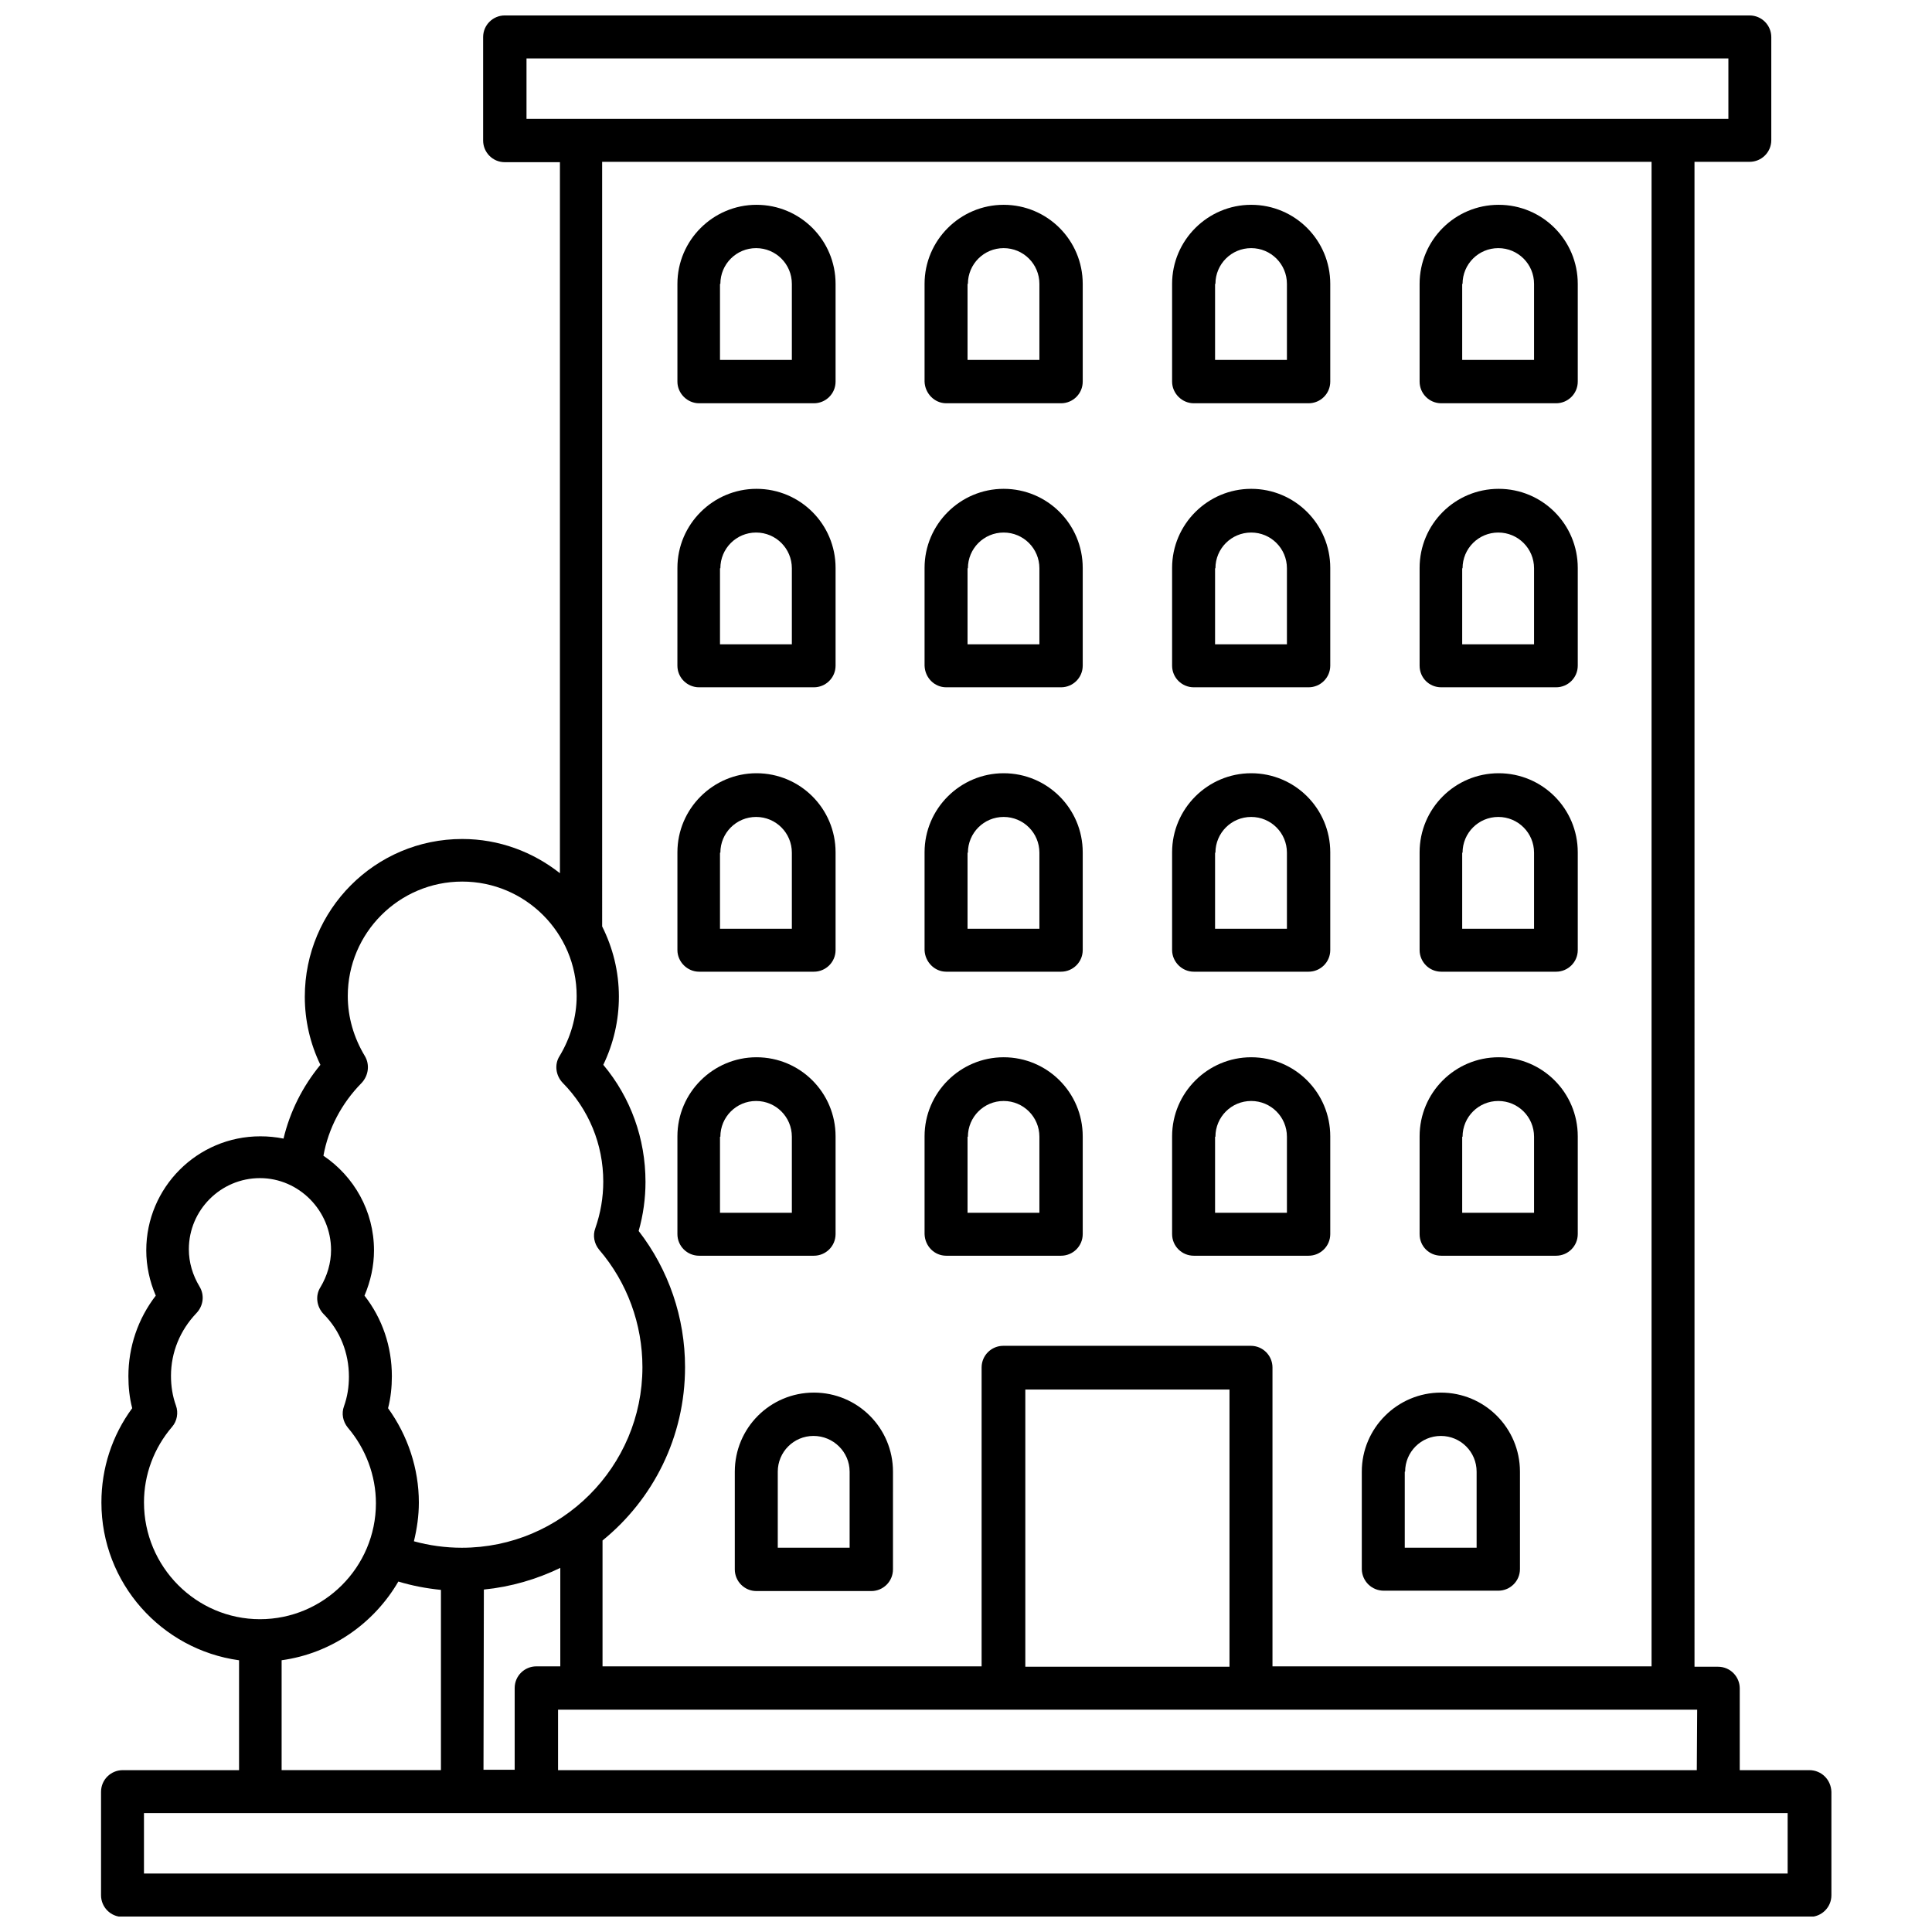
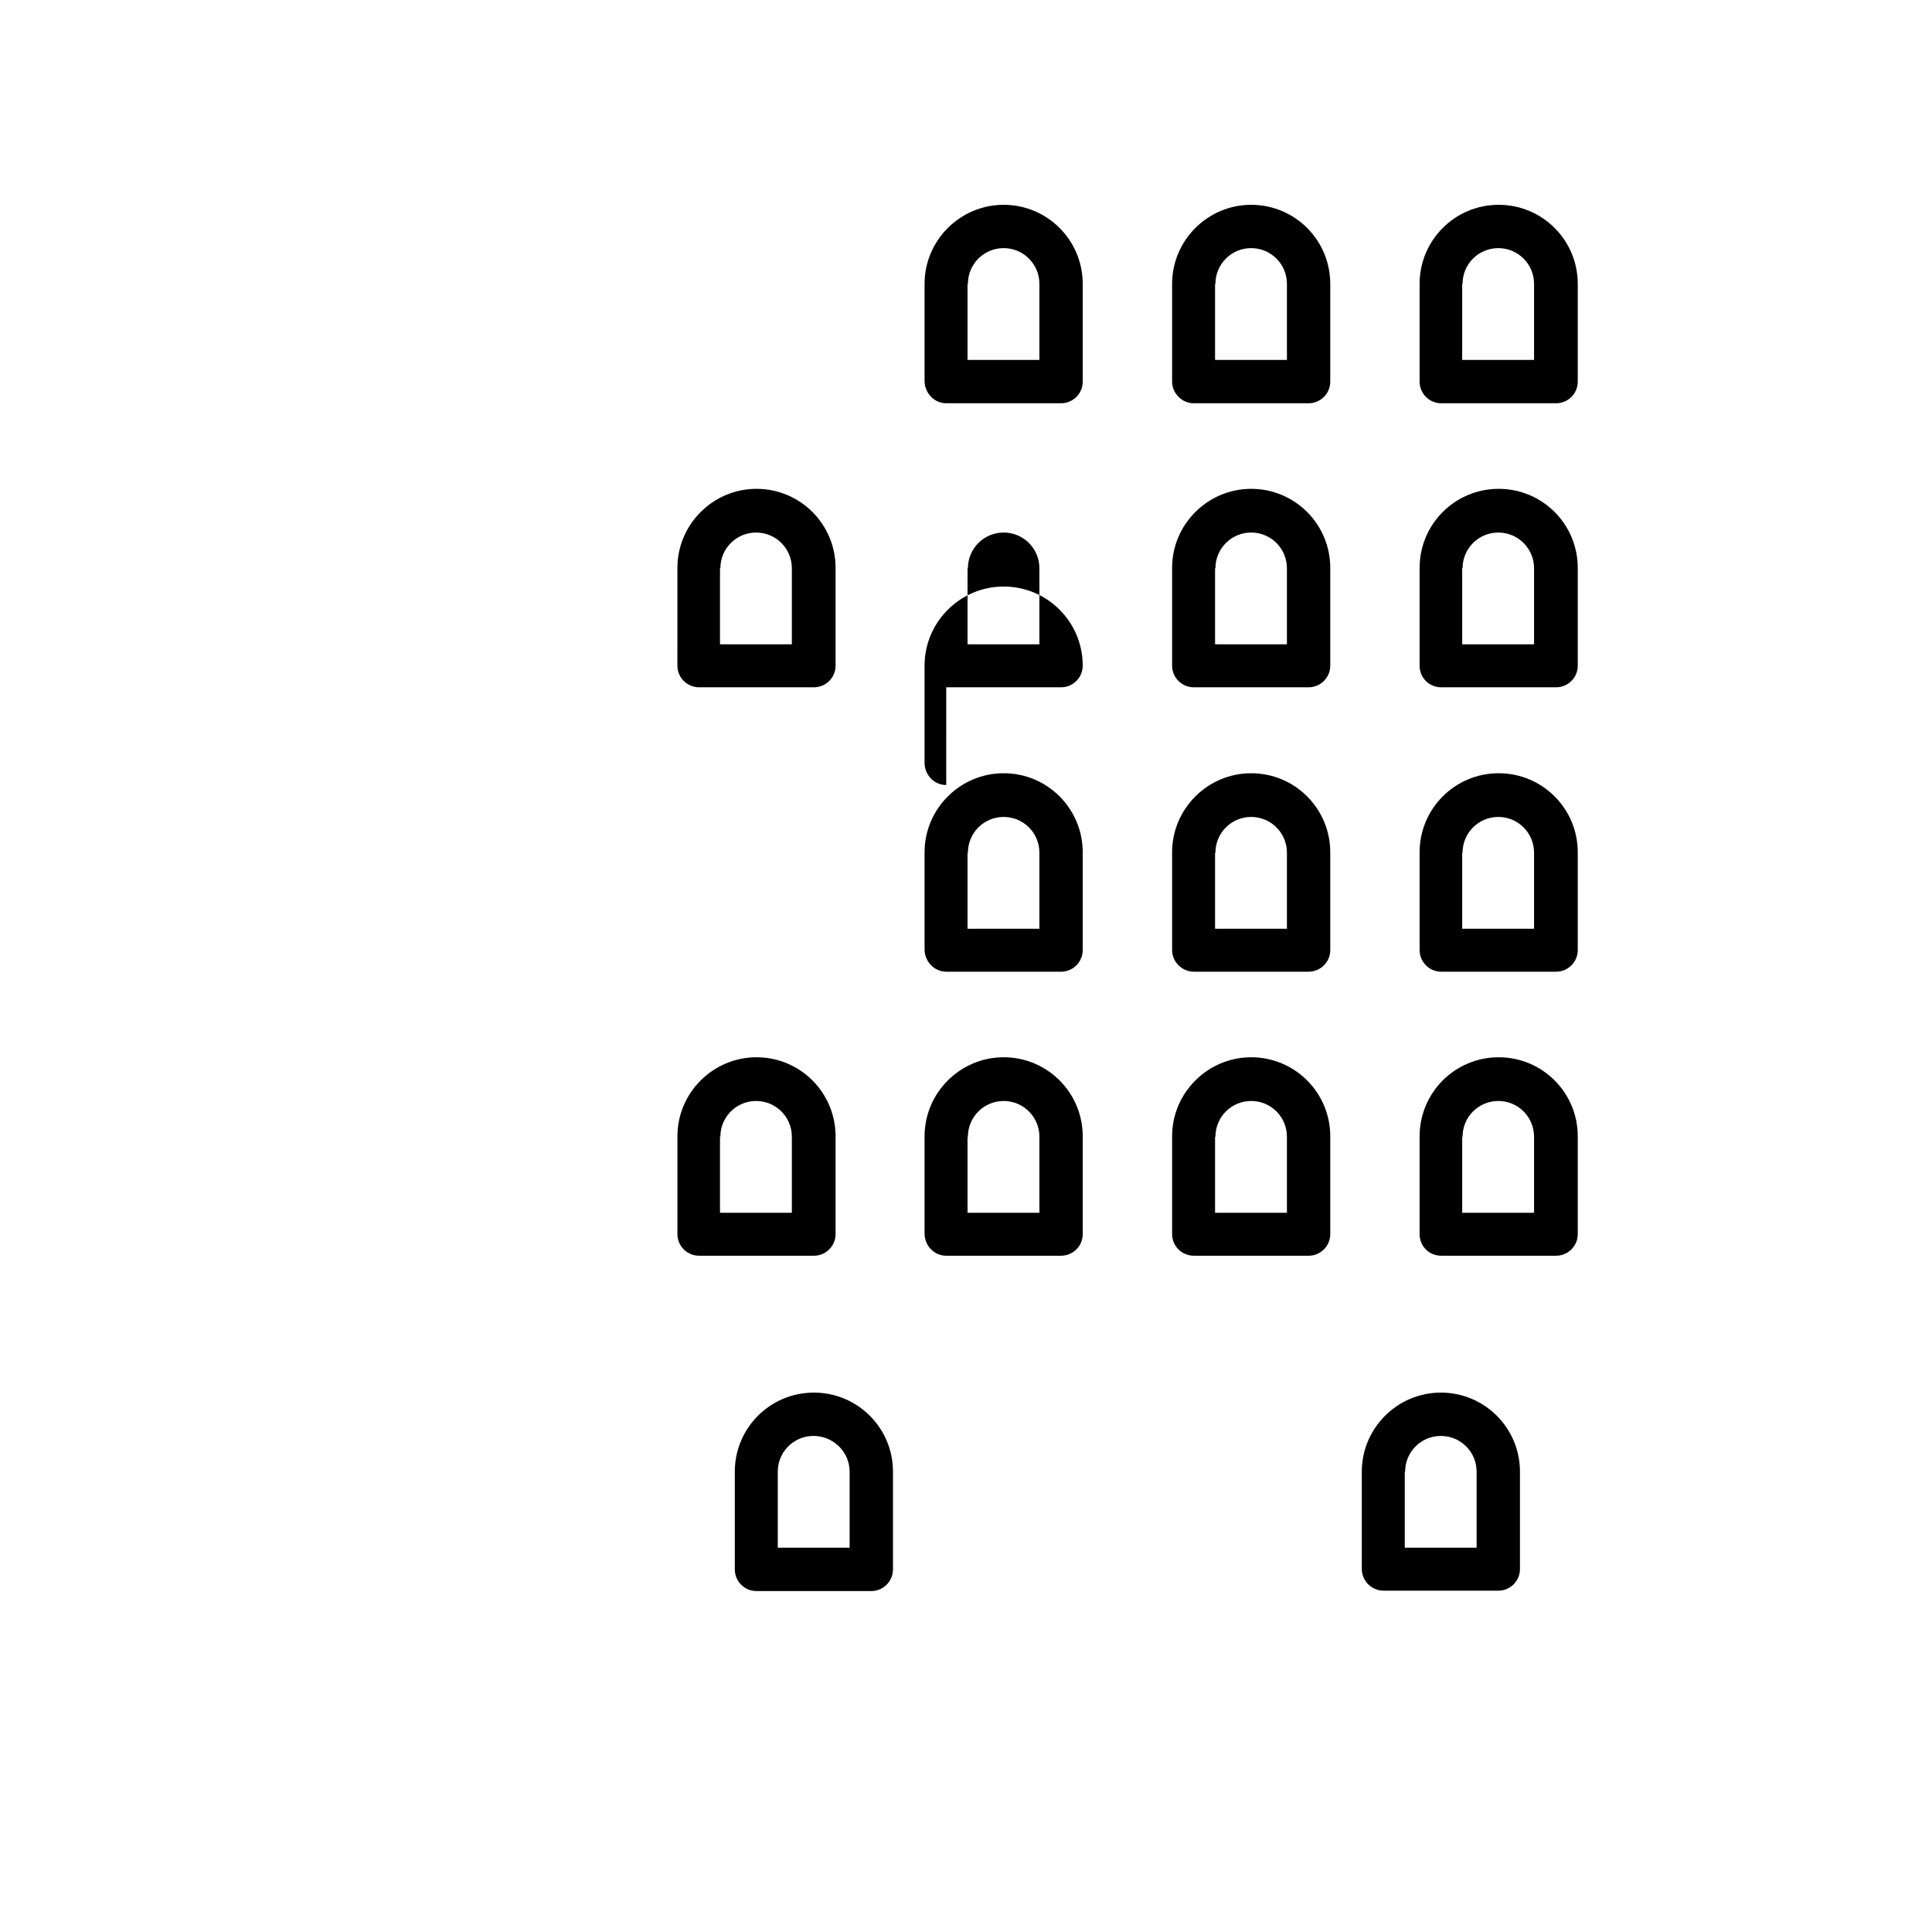
<svg xmlns="http://www.w3.org/2000/svg" width="800px" height="800px" version="1.1" viewBox="144 144 512 512">
  <defs>
    <clipPath id="a">
-       <path d="m170 148.09h460v503.81h-460z" />
-     </clipPath>
+       </clipPath>
  </defs>
  <g clip-path="url(#a)">
    <path d="m623.49 613.11h-18.438v-21.664c0-3.125-2.519-5.742-5.742-5.742h-6.246l-0.004-398.82h14.609c3.125 0 5.742-2.519 5.742-5.742v-27.305c0-3.125-2.519-5.742-5.742-5.742l-329.89-0.004c-3.125 0-5.742 2.519-5.742 5.742v27.406c0 3.125 2.519 5.742 5.742 5.742h14.609v188.43c-7.152-5.644-16.121-9.07-25.895-9.07-23.074 0-41.715 18.742-41.715 41.816 0 6.246 1.41 12.395 4.133 18.035-4.734 5.742-8.062 12.395-9.773 19.547-2.016-0.402-4.031-0.605-6.144-0.605-16.727 0-30.23 13.602-30.23 30.23 0 4.133 0.906 8.262 2.519 11.992-4.734 6.144-7.254 13.602-7.254 21.363 0 2.922 0.301 5.742 1.008 8.465-5.34 7.254-8.16 15.922-8.16 24.988 0 21.363 15.922 38.996 36.477 41.816v29.121h-30.832c-3.125 0-5.742 2.519-5.742 5.742v27.406c0 3.125 2.519 5.742 5.742 5.742h447.08c3.125 0 5.742-2.519 5.742-5.742v-27.406c-0.109-3.223-2.629-5.742-5.852-5.742zm-351.26-47.863c7.152-0.707 14.008-2.719 20.254-5.742v26.098h-6.348c-3.125 0-5.742 2.519-5.742 5.742v21.664h-8.262zm197.6 20.457h-54.109v-73.457h54.109zm123.84 27.406h-301.78v-16.02h301.88zm-310.14-453.63h318.51v16.02h-318.51zm298.15 27.406v398.71h-100.46v-79.199c0-3.125-2.519-5.742-5.742-5.742h-65.598c-3.125 0-5.742 2.519-5.742 5.742v79.199h-100.46v-33.352c13.402-10.883 21.867-27.406 21.867-45.949 0-13.098-4.332-25.797-12.293-36.074 1.211-4.231 1.812-8.664 1.812-13 0-11.488-3.93-22.371-11.184-31.035 2.719-5.644 4.133-11.789 4.133-18.035 0-6.75-1.613-13-4.434-18.641l-0.004-202.63zm-340.98 236.99c-2.922-4.836-4.535-10.277-4.535-15.922 0-16.727 13.602-30.328 30.328-30.328 16.727 0 30.328 13.602 30.328 30.328 0 5.543-1.613 11.082-4.535 15.922-1.41 2.215-1.008 5.141 0.805 7.055 6.953 7.055 10.781 16.324 10.781 26.199 0 4.231-0.707 8.363-2.117 12.395-0.707 1.914-0.301 4.031 1.008 5.644 7.457 8.664 11.488 19.75 11.488 31.137 0 26.398-21.461 47.863-47.863 47.863-4.332 0-8.664-0.605-12.695-1.715 0.805-3.324 1.309-6.75 1.309-10.277 0-8.969-2.922-17.734-8.16-24.988 0.707-2.719 1.008-5.644 1.008-8.465 0-7.859-2.519-15.316-7.254-21.363 1.613-3.828 2.519-7.859 2.519-11.992 0-10.48-5.34-19.648-13.402-25.09 1.309-7.254 4.836-13.906 10.078-19.246 1.918-2.016 2.219-4.938 0.91-7.156zm-58.543 118.29c0-7.356 2.621-14.41 7.457-20.051 1.309-1.512 1.715-3.727 1.008-5.644-0.906-2.519-1.309-5.141-1.309-7.859 0-6.246 2.418-12.09 6.75-16.625 1.812-1.914 2.215-4.734 0.805-7.055-1.812-3.023-2.82-6.348-2.82-9.875 0-10.379 8.465-18.844 18.844-18.844 10.375 0.004 18.84 8.672 18.84 19.051 0 3.426-1.008 6.852-2.82 9.875-1.41 2.215-1.008 5.141 0.805 7.055 4.434 4.434 6.75 10.379 6.75 16.625 0 2.719-0.402 5.34-1.309 7.859-0.707 1.914-0.301 4.031 1.008 5.644 4.734 5.543 7.457 12.695 7.457 20.051 0 16.93-13.805 30.73-30.73 30.73-16.93 0-30.734-13.906-30.734-30.938zm36.477 41.816c13.199-1.812 24.484-9.773 30.934-20.859 3.629 1.109 7.356 1.812 11.285 2.215v47.762l-42.219 0.004zm399.22 56.527h-435.7v-16.02h435.59v16.02z" />
  </g>
-   <path d="m329.26 250.87h30.434c3.125 0 5.742-2.519 5.742-5.742v-25.895c0-11.586-9.371-20.957-20.957-20.957-11.488 0-20.957 9.371-20.957 20.957v25.895c-0.004 3.121 2.617 5.742 5.738 5.742zm5.644-31.641c0-5.238 4.231-9.473 9.473-9.473 5.238 0 9.473 4.231 9.473 9.473v20.152h-19.043v-20.152z" />
  <path d="m394.76 250.87h30.43c3.125 0 5.742-2.519 5.742-5.742v-25.895c0-11.586-9.371-20.957-20.957-20.957-11.488 0-20.957 9.371-20.957 20.957v25.895c0.102 3.121 2.621 5.742 5.742 5.742zm5.746-31.641c0-5.238 4.231-9.473 9.473-9.473 5.238 0 9.473 4.231 9.473 9.473v20.152h-19.043v-20.152z" />
  <path d="m460.36 250.87h30.43c3.125 0 5.742-2.519 5.742-5.742v-25.895c0-11.586-9.371-20.957-20.957-20.957-11.488 0-20.957 9.371-20.957 20.957v25.895c0 3.121 2.617 5.742 5.742 5.742zm5.742-31.641c0-5.238 4.231-9.473 9.473-9.473 5.238 0 9.473 4.231 9.473 9.473v20.152h-19.043v-20.152z" />
  <path d="m525.95 250.87h30.43c3.125 0 5.742-2.519 5.742-5.742v-25.895c0-11.586-9.371-20.957-20.957-20.957-11.586 0-20.957 9.371-20.957 20.957v25.895c0 3.121 2.519 5.742 5.742 5.742zm5.644-31.641c0-5.238 4.231-9.473 9.473-9.473 5.238 0 9.473 4.231 9.473 9.473v20.152h-19.043v-20.152z" />
  <path d="m329.26 326.14h30.434c3.125 0 5.742-2.519 5.742-5.742v-25.895c0-11.586-9.371-20.957-20.957-20.957-11.488 0-20.957 9.371-20.957 20.957l-0.004 25.895c0 3.223 2.621 5.742 5.742 5.742zm5.644-31.539c0-5.238 4.231-9.473 9.473-9.473 5.238 0 9.473 4.231 9.473 9.473v20.152h-19.043v-20.152z" />
-   <path d="m394.76 326.14h30.43c3.125 0 5.742-2.519 5.742-5.742v-25.895c0-11.586-9.371-20.957-20.957-20.957-11.488 0-20.957 9.371-20.957 20.957v25.895c0.102 3.223 2.621 5.742 5.742 5.742zm5.746-31.539c0-5.238 4.231-9.473 9.473-9.473 5.238 0 9.473 4.231 9.473 9.473v20.152h-19.043v-20.152z" />
+   <path d="m394.76 326.14h30.43c3.125 0 5.742-2.519 5.742-5.742c0-11.586-9.371-20.957-20.957-20.957-11.488 0-20.957 9.371-20.957 20.957v25.895c0.102 3.223 2.621 5.742 5.742 5.742zm5.746-31.539c0-5.238 4.231-9.473 9.473-9.473 5.238 0 9.473 4.231 9.473 9.473v20.152h-19.043v-20.152z" />
  <path d="m460.36 326.14h30.43c3.125 0 5.742-2.519 5.742-5.742v-25.895c0-11.586-9.371-20.957-20.957-20.957-11.488 0-20.957 9.371-20.957 20.957v25.895c0 3.223 2.617 5.742 5.742 5.742zm5.742-31.539c0-5.238 4.231-9.473 9.473-9.473 5.238 0 9.473 4.231 9.473 9.473v20.152h-19.043v-20.152z" />
  <path d="m525.95 326.14h30.43c3.125 0 5.742-2.519 5.742-5.742v-25.895c0-11.586-9.371-20.957-20.957-20.957-11.586 0-20.957 9.371-20.957 20.957v25.895c0 3.223 2.519 5.742 5.742 5.742zm5.644-31.539c0-5.238 4.231-9.473 9.473-9.473 5.238 0 9.473 4.231 9.473 9.473v20.152h-19.043v-20.152z" />
-   <path d="m329.26 401.51h30.434c3.125 0 5.742-2.519 5.742-5.742v-25.895c0-11.586-9.371-20.957-20.957-20.957-11.488 0-20.957 9.371-20.957 20.957v25.895c-0.004 3.121 2.617 5.742 5.738 5.742zm5.644-31.539c0-5.238 4.231-9.473 9.473-9.473 5.238 0 9.473 4.231 9.473 9.473v20.152h-19.043v-20.152z" />
  <path d="m394.76 401.51h30.43c3.125 0 5.742-2.519 5.742-5.742v-25.895c0-11.586-9.371-20.957-20.957-20.957-11.488 0-20.957 9.371-20.957 20.957v25.895c0.102 3.121 2.621 5.742 5.742 5.742zm5.746-31.539c0-5.238 4.231-9.473 9.473-9.473 5.238 0 9.473 4.231 9.473 9.473v20.152h-19.043v-20.152z" />
  <path d="m460.36 401.51h30.43c3.125 0 5.742-2.519 5.742-5.742v-25.895c0-11.586-9.371-20.957-20.957-20.957-11.488 0-20.957 9.371-20.957 20.957v25.895c0 3.121 2.617 5.742 5.742 5.742zm5.742-31.539c0-5.238 4.231-9.473 9.473-9.473 5.238 0 9.473 4.231 9.473 9.473v20.152h-19.043v-20.152z" />
  <path d="m525.95 401.51h30.43c3.125 0 5.742-2.519 5.742-5.742v-25.895c0-11.586-9.371-20.957-20.957-20.957-11.586 0-20.957 9.371-20.957 20.957v25.895c0 3.121 2.519 5.742 5.742 5.742zm5.644-31.539c0-5.238 4.231-9.473 9.473-9.473 5.238 0 9.473 4.231 9.473 9.473v20.152h-19.043v-20.152z" />
  <path d="m329.26 476.78h30.434c3.125 0 5.742-2.519 5.742-5.742v-25.895c0-11.586-9.371-20.957-20.957-20.957-11.488 0-20.957 9.371-20.957 20.957v25.895c-0.004 3.227 2.617 5.742 5.738 5.742zm5.644-31.535c0-5.238 4.231-9.473 9.473-9.473 5.238 0 9.473 4.231 9.473 9.473v20.152h-19.043v-20.152z" />
  <path d="m394.76 476.78h30.43c3.125 0 5.742-2.519 5.742-5.742v-25.895c0-11.586-9.371-20.957-20.957-20.957-11.488 0-20.957 9.371-20.957 20.957v25.895c0.102 3.227 2.621 5.742 5.742 5.742zm5.746-31.535c0-5.238 4.231-9.473 9.473-9.473 5.238 0 9.473 4.231 9.473 9.473v20.152h-19.043v-20.152z" />
  <path d="m460.36 476.78h30.43c3.125 0 5.742-2.519 5.742-5.742v-25.895c0-11.586-9.371-20.957-20.957-20.957-11.488 0-20.957 9.371-20.957 20.957v25.895c0 3.227 2.617 5.742 5.742 5.742zm5.742-31.535c0-5.238 4.231-9.473 9.473-9.473 5.238 0 9.473 4.231 9.473 9.473v20.152h-19.043v-20.152z" />
  <path d="m525.95 476.78h30.43c3.125 0 5.742-2.519 5.742-5.742v-25.895c0-11.586-9.371-20.957-20.957-20.957-11.586 0-20.957 9.371-20.957 20.957v25.895c0 3.227 2.519 5.742 5.742 5.742zm5.644-31.535c0-5.238 4.231-9.473 9.473-9.473 5.238 0 9.473 4.231 9.473 9.473v20.152h-19.043v-20.152z" />
  <path d="m338.73 534.01v25.895c0 3.125 2.519 5.742 5.742 5.742h30.43c3.125 0 5.742-2.519 5.742-5.742l0.004-25.895c0-11.586-9.371-20.957-20.957-20.957-11.59 0-20.961 9.371-20.961 20.957zm30.43 0v20.152h-19.043v-20.152c0-5.238 4.231-9.473 9.473-9.473 5.238 0 9.57 4.234 9.57 9.473z" />
  <path d="m510.73 565.55h30.332c3.125 0 5.742-2.519 5.742-5.742v-25.797c0-11.586-9.371-20.957-20.957-20.957-11.488 0-20.957 9.371-20.957 20.957v25.895c0.098 3.125 2.617 5.644 5.84 5.644zm5.644-31.539c0-5.238 4.231-9.473 9.473-9.473 5.238 0 9.473 4.231 9.473 9.473v20.152h-19.043v-20.152z" />
</svg>